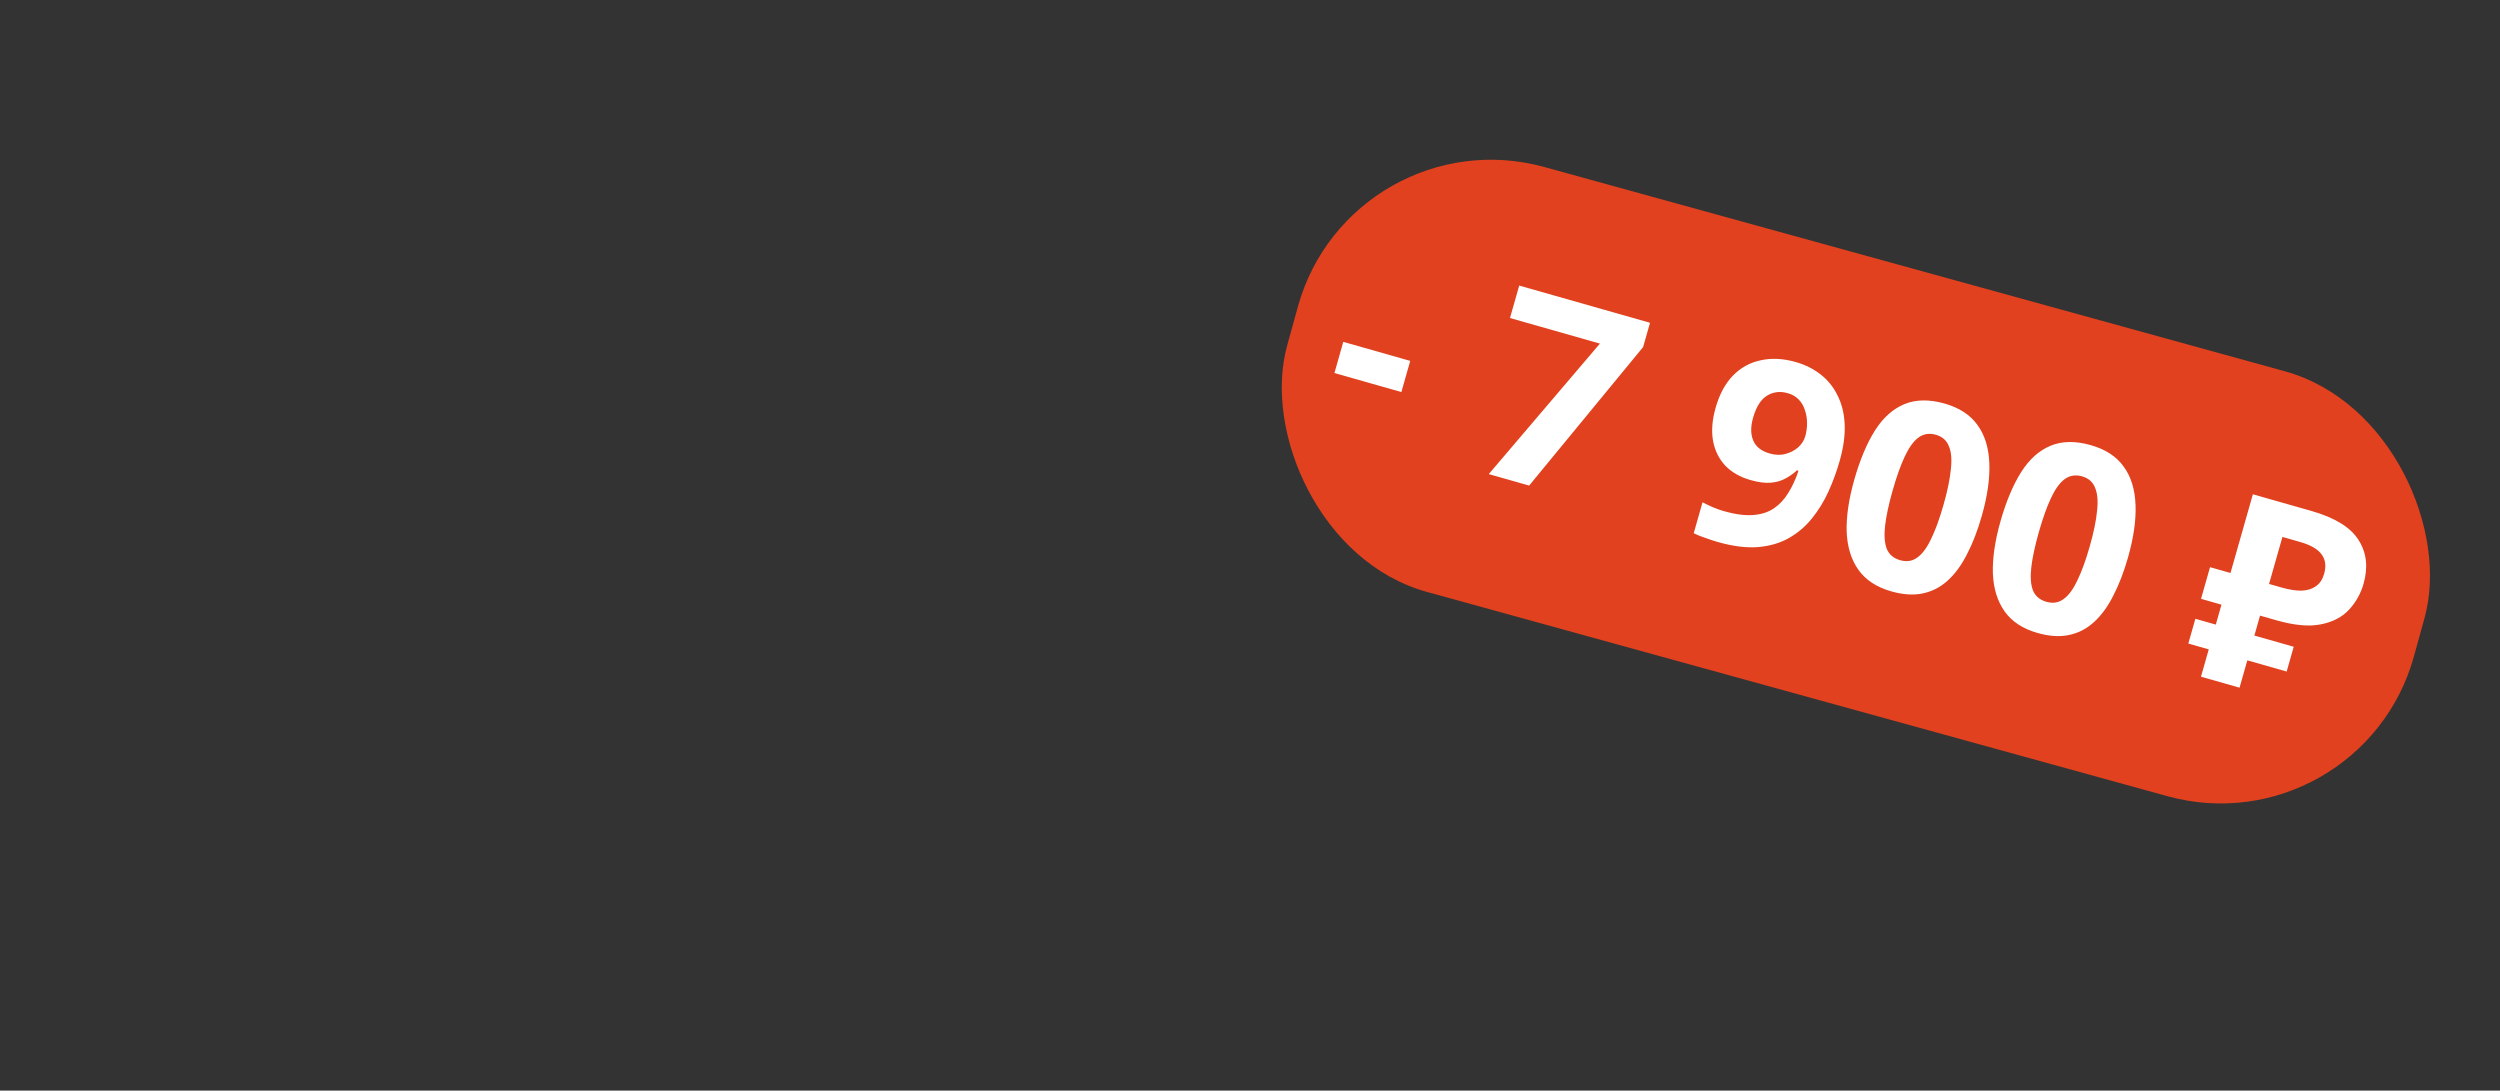
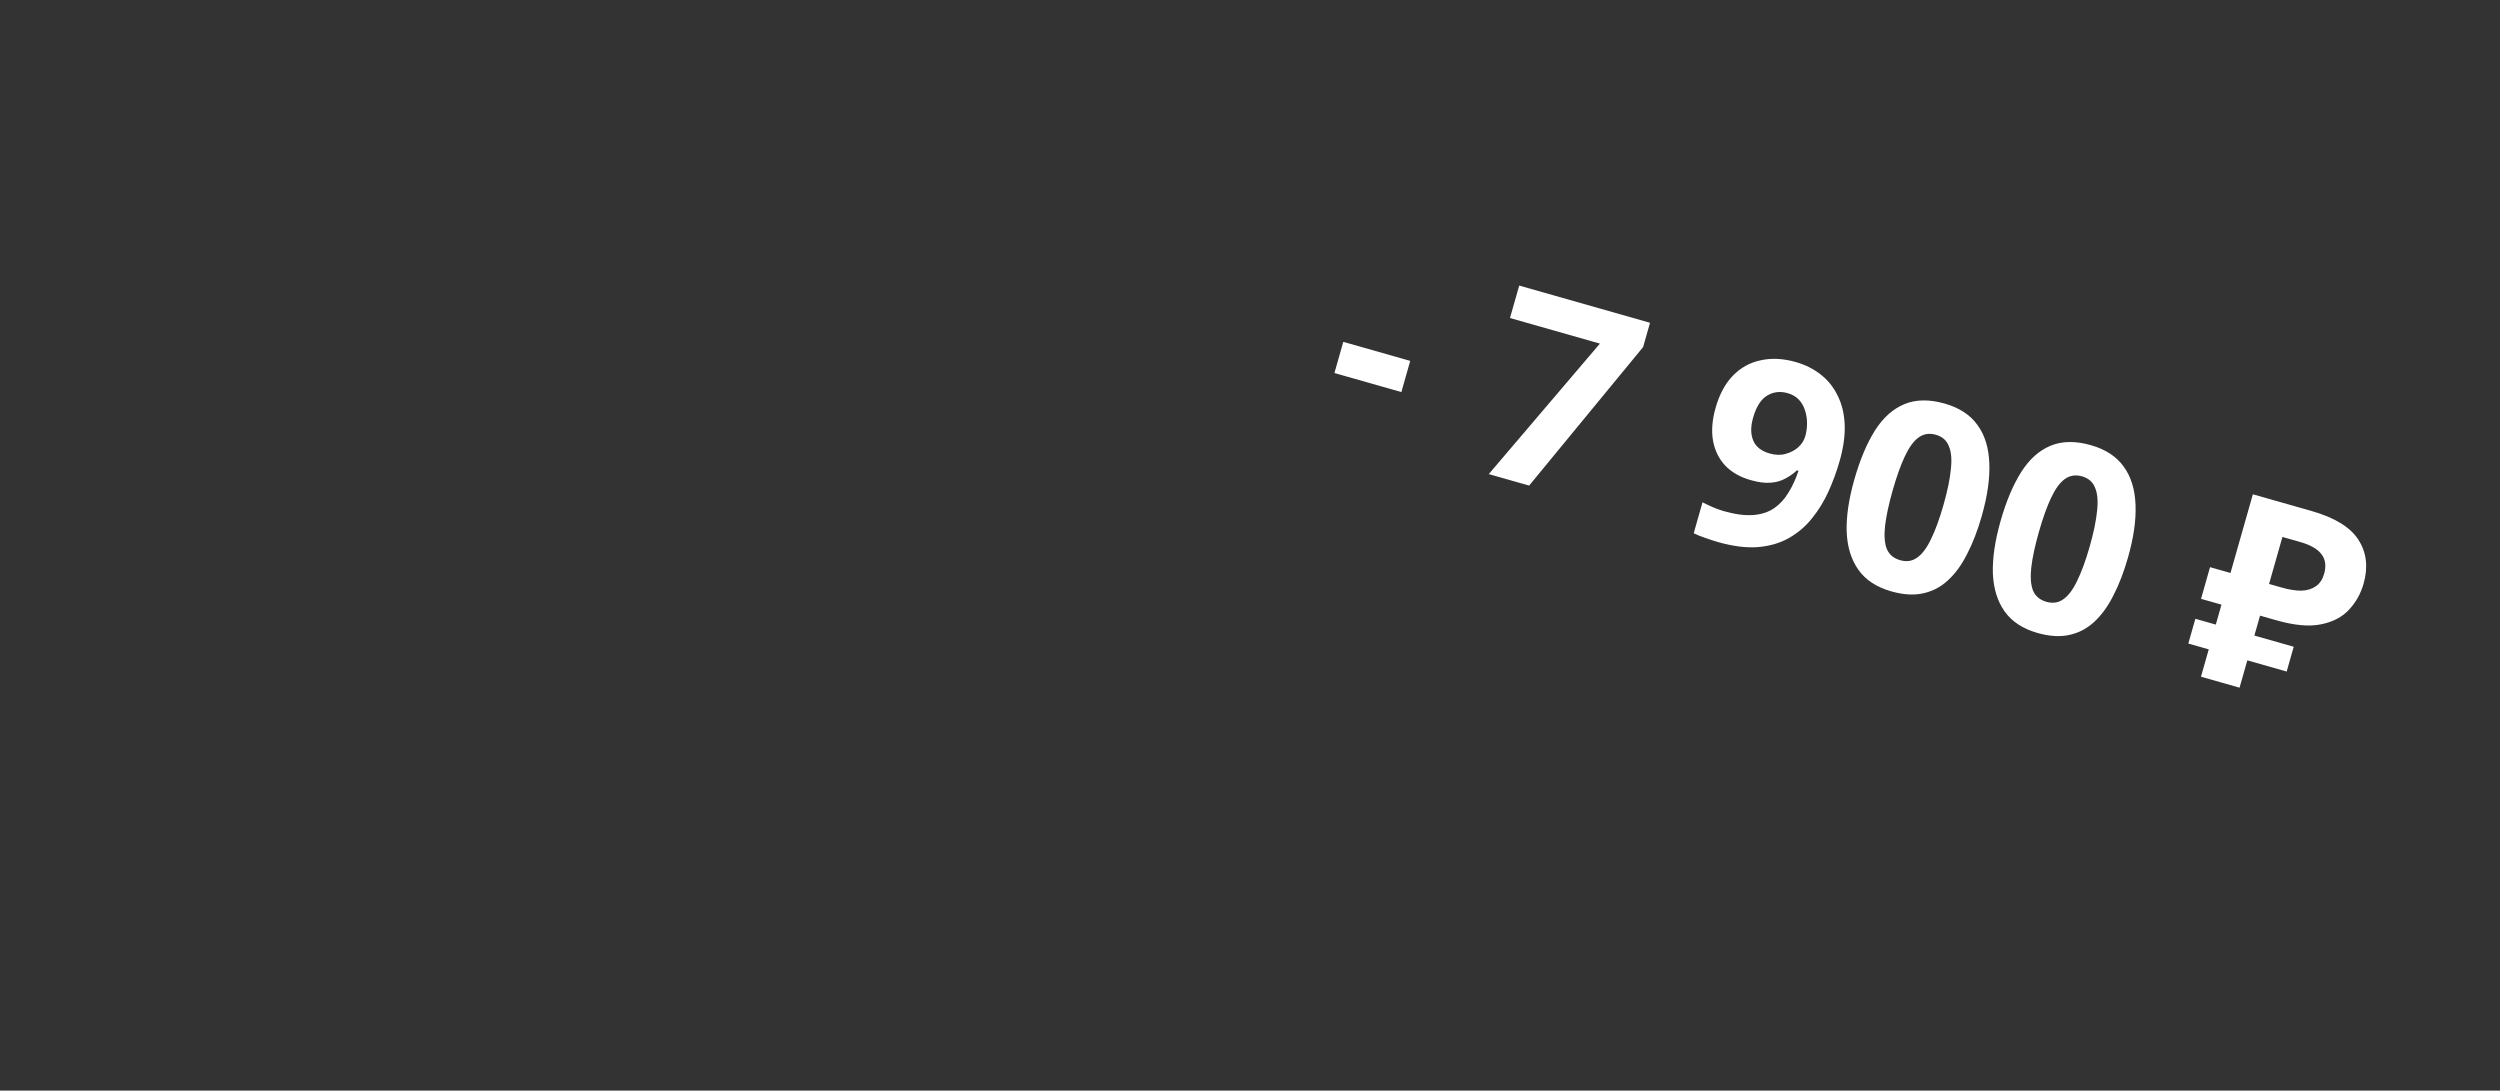
<svg xmlns="http://www.w3.org/2000/svg" width="800" height="349" viewBox="0 0 800 349" fill="none">
  <rect x="0" y="0" width="800" height="349" fill="#333333" stroke="none" />
-   <rect x="432.351" y="36.388" width="374.039" height="141.066" rx="64.121" transform="rotate(15.421 432.351 36.388)" fill="#E1411E" />
  <path d="M427.016 119.366L429.853 109.391L451.274 115.485L448.436 125.459L427.016 119.366ZM476.408 151.71L511.972 109.953L483.193 101.766L486.147 91.383L528.006 103.291L525.797 111.058L489.326 155.385L476.408 151.71ZM588.691 147.509C587.745 150.834 586.554 154.089 585.117 157.274C583.697 160.404 581.941 163.263 579.85 165.85C577.829 168.397 575.375 170.498 572.49 172.151C569.674 173.766 566.363 174.738 562.557 175.07C558.821 175.362 554.528 174.818 549.677 173.438C548.532 173.112 547.212 172.678 545.717 172.135C544.207 171.646 542.965 171.146 541.991 170.633L544.805 160.74C545.833 161.269 546.924 161.785 548.076 162.29C549.229 162.794 550.405 163.217 551.604 163.558C555.255 164.597 558.377 165.014 560.969 164.809C563.615 164.619 565.852 163.9 567.68 162.653C569.508 161.405 571.039 159.749 572.275 157.685C573.564 155.637 574.644 153.293 575.513 150.653L575.022 150.513C573.902 151.55 572.65 152.431 571.265 153.156C569.935 153.897 568.367 154.335 566.562 154.469C564.81 154.619 562.681 154.337 560.174 153.624C556.849 152.678 554.162 151.148 552.113 149.033C550.079 146.864 548.768 144.223 548.181 141.11C547.609 137.942 547.881 134.397 548.998 130.472C550.207 126.221 552.028 122.821 554.462 120.273C556.965 117.686 559.941 116.029 563.388 115.301C566.851 114.519 570.599 114.701 574.632 115.849C577.63 116.702 580.262 118.01 582.53 119.774C584.851 121.554 586.663 123.778 587.966 126.447C589.339 129.076 590.113 132.154 590.289 135.68C590.464 139.205 589.931 143.149 588.691 147.509ZM572.063 125.811C569.665 125.129 567.47 125.388 565.479 126.589C563.488 127.79 561.988 130.162 560.98 133.705C560.174 136.539 560.192 138.96 561.035 140.967C561.878 142.974 563.635 144.358 566.306 145.117C568.159 145.645 569.856 145.685 571.397 145.24C572.992 144.81 574.341 144.104 575.446 143.122C576.565 142.086 577.311 140.913 577.683 139.605C578.071 138.243 578.26 136.853 578.251 135.436C578.257 133.965 578.033 132.576 577.58 131.269C577.182 129.977 576.531 128.849 575.627 127.885C574.723 126.921 573.535 126.23 572.063 125.811ZM634.186 165.047C632.852 169.734 631.277 173.823 629.459 177.312C627.696 180.816 625.625 183.644 623.246 185.795C620.936 187.907 618.28 189.273 615.276 189.891C612.327 190.525 608.972 190.307 605.211 189.237C600.523 187.903 597.022 185.611 594.707 182.36C592.391 179.109 591.133 175.04 590.933 170.152C590.788 165.279 591.606 159.709 593.389 153.441C595.188 147.118 597.377 141.909 599.957 137.811C602.536 133.714 605.666 130.893 609.346 129.348C613.026 127.802 617.346 127.735 622.306 129.146C626.993 130.48 630.495 132.772 632.81 136.023C635.141 139.219 636.399 143.289 636.583 148.231C636.784 153.119 635.984 158.724 634.186 165.047ZM605.653 156.93C604.397 161.345 603.588 165.121 603.225 168.258C602.879 171.341 603.061 173.808 603.771 175.66C604.551 177.472 605.977 178.673 608.048 179.263C610.12 179.852 611.937 179.573 613.5 178.427C615.118 177.297 616.59 175.33 617.918 172.526C619.316 169.683 620.651 166.027 621.922 161.558C623.194 157.089 623.976 153.305 624.268 150.207C624.63 147.069 624.421 144.594 623.641 142.782C622.93 140.93 621.539 139.71 619.468 139.12C617.397 138.531 615.545 138.829 613.912 140.014C612.348 141.16 610.895 143.162 609.552 146.02C608.224 148.824 606.924 152.46 605.653 156.93ZM680.972 178.357C679.638 183.044 678.063 187.133 676.245 190.622C674.482 194.126 672.411 196.954 670.032 199.105C667.723 201.217 665.066 202.583 662.062 203.201C659.113 203.835 655.758 203.617 651.997 202.547C647.31 201.213 643.808 198.921 641.493 195.67C639.177 192.419 637.919 188.35 637.719 183.462C637.574 178.589 638.392 173.019 640.176 166.751C641.974 160.429 644.163 155.219 646.743 151.122C649.322 147.024 652.452 144.203 656.132 142.658C659.812 141.112 664.132 141.045 669.092 142.456C673.779 143.79 677.281 146.082 679.596 149.333C681.927 152.529 683.185 156.599 683.37 161.541C683.57 166.429 682.77 172.035 680.972 178.357ZM652.439 170.24C651.183 174.655 650.374 178.431 650.012 181.568C649.665 184.651 649.847 187.118 650.557 188.97C651.338 190.782 652.763 191.983 654.834 192.573C656.906 193.162 658.723 192.883 660.286 191.737C661.904 190.607 663.377 188.64 664.704 185.836C666.102 182.994 667.437 179.338 668.708 174.868C669.98 170.399 670.762 166.615 671.054 163.517C671.416 160.38 671.207 157.905 670.427 156.092C669.716 154.24 668.326 153.02 666.254 152.43C664.183 151.841 662.331 152.139 660.698 153.324C659.135 154.47 657.681 156.472 656.338 159.33C655.01 162.134 653.71 165.77 652.439 170.24ZM704.311 216.546L720.917 158.172L739.558 163.475C747.079 165.615 752.123 168.699 754.688 172.728C757.308 176.773 757.858 181.466 756.339 186.807C755.439 189.968 753.886 192.737 751.678 195.114C749.47 197.49 746.463 199.05 742.658 199.794C738.907 200.554 734.197 200.127 728.529 198.514L723.215 197.003L716.656 220.058L704.311 216.546ZM700.259 205.937L702.515 198.007L733.991 206.961L731.735 214.892L700.259 205.937ZM704.329 191.63L707.213 181.492L731.168 188.307L728.284 198.445L704.329 191.63ZM730.187 188.028C732.53 188.694 734.617 189.023 736.446 189.013C738.291 188.949 739.839 188.476 741.091 187.595C742.343 186.714 743.218 185.401 743.714 183.657C744.427 181.15 744.164 179.072 742.924 177.423C741.7 175.72 739.399 174.388 736.019 173.427L730.378 171.822L726.099 186.865L730.187 188.028Z" fill="white" />
</svg>